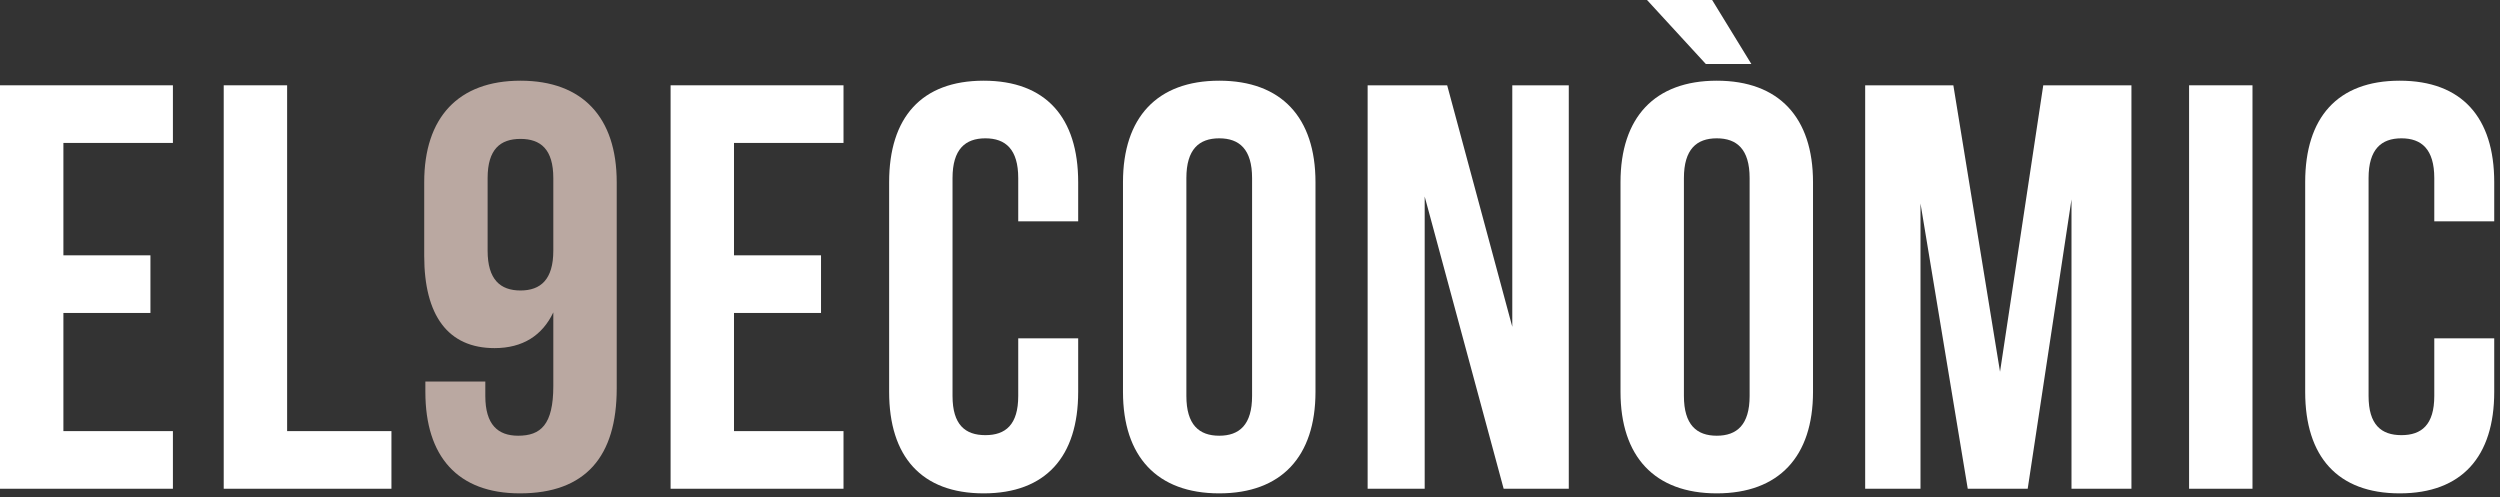
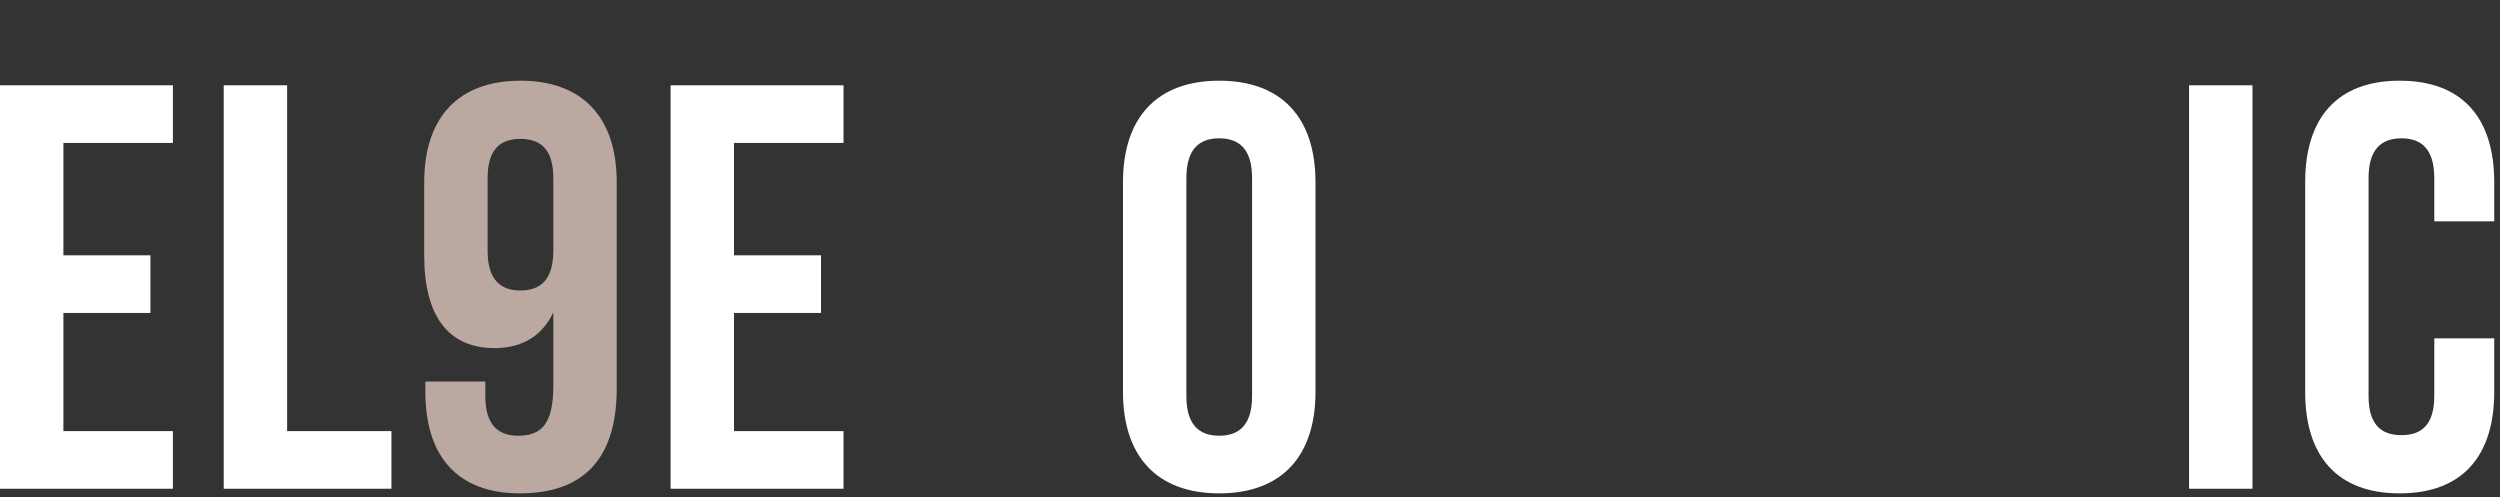
<svg xmlns="http://www.w3.org/2000/svg" width="191" height="38" viewBox="0 0 191 38" fill="none">
  <rect x="0" y="0" width="191" height="38" fill="#333333" stroke="none" />
  <path d="M185.979 25.848H190.559V29.943C190.559 34.874 188.093 37.693 183.337 37.693C178.582 37.693 176.116 34.874 176.116 29.943V13.915C176.116 8.983 178.582 6.165 183.337 6.165C188.093 6.165 190.559 8.983 190.559 13.915V16.909H185.979V13.606C185.979 11.405 185.01 10.568 183.469 10.568C181.928 10.568 180.959 11.405 180.959 13.606V30.251C180.959 32.453 181.928 33.245 183.469 33.245C185.01 33.245 185.979 32.453 185.979 30.251V25.848Z" fill="white" />
  <path d="M167.246 37.34V6.517H172.09V37.34H167.246Z" fill="white" />
-   <path d="M149.236 6.517L152.802 28.401L156.105 6.517H162.842V37.34H158.262V15.236L154.916 37.34H150.336L146.726 15.544V37.34H142.499V6.517H149.236Z" fill="white" />
-   <path d="M128.651 13.606V30.251C128.651 32.453 129.62 33.289 131.161 33.289C132.702 33.289 133.671 32.453 133.671 30.251V13.606C133.671 11.405 132.702 10.568 131.161 10.568C129.62 10.568 128.651 11.405 128.651 13.606ZM123.807 29.943V13.915C123.807 8.983 126.405 6.165 131.161 6.165C135.916 6.165 138.514 8.983 138.514 13.915V29.943C138.514 34.874 135.916 37.693 131.161 37.693C126.405 37.693 123.807 34.874 123.807 29.943ZM125.833 0H130.808L133.803 4.888H130.324L125.833 0Z" fill="white" />
-   <path d="M114.879 37.34L108.846 15.015V37.34H104.487V6.517H110.564L115.539 24.967V6.517H119.855V37.34H114.879Z" fill="white" />
  <path d="M90.639 13.606V30.251C90.639 32.453 91.608 33.289 93.149 33.289C94.69 33.289 95.659 32.453 95.659 30.251V13.606C95.659 11.405 94.69 10.568 93.149 10.568C91.608 10.568 90.639 11.405 90.639 13.606ZM85.796 29.943V13.915C85.796 8.983 88.394 6.165 93.149 6.165C97.905 6.165 100.503 8.983 100.503 13.915V29.943C100.503 34.874 97.905 37.693 93.149 37.693C88.394 37.693 85.796 34.874 85.796 29.943Z" fill="white" />
-   <path d="M77.793 25.848H82.373V29.943C82.373 34.874 79.907 37.693 75.151 37.693C70.395 37.693 67.93 34.874 67.93 29.943V13.915C67.93 8.983 70.395 6.165 75.151 6.165C79.907 6.165 82.373 8.983 82.373 13.915V16.909H77.793V13.606C77.793 11.405 76.824 10.568 75.283 10.568C73.742 10.568 72.773 11.405 72.773 13.606V30.251C72.773 32.453 73.742 33.245 75.283 33.245C76.824 33.245 77.793 32.453 77.793 30.251V25.848Z" fill="white" />
  <path d="M56.077 10.92V19.507H62.726V23.91H56.077V32.937H64.444V37.34H51.233V6.517H64.444V10.92H56.077Z" fill="white" />
  <path d="M47.117 13.915V29.678C47.117 34.874 44.739 37.693 39.719 37.693C34.964 37.693 32.498 34.874 32.498 29.943V29.15H37.078V30.251C37.078 32.453 38.046 33.289 39.587 33.289C41.305 33.289 42.273 32.453 42.273 29.502V23.866C41.437 25.627 39.94 26.596 37.782 26.596C34.215 26.596 32.41 24.086 32.41 19.551V13.915C32.41 8.983 35.008 6.165 39.764 6.165C44.519 6.165 47.117 8.983 47.117 13.915ZM39.764 22.193C41.305 22.193 42.273 21.356 42.273 19.154V13.606C42.273 11.405 41.305 10.612 39.764 10.612C38.222 10.612 37.254 11.405 37.254 13.606V19.154C37.254 21.356 38.222 22.193 39.764 22.193Z" fill="#BAA8A1" />
  <path d="M17.092 37.34V6.517H21.936V32.937H29.906V37.34H17.092Z" fill="white" />
  <path d="M4.844 10.92V19.507H11.493V23.91H4.844V32.937H13.21V37.34H0V6.517H13.21V10.92H4.844Z" fill="white" />
</svg>